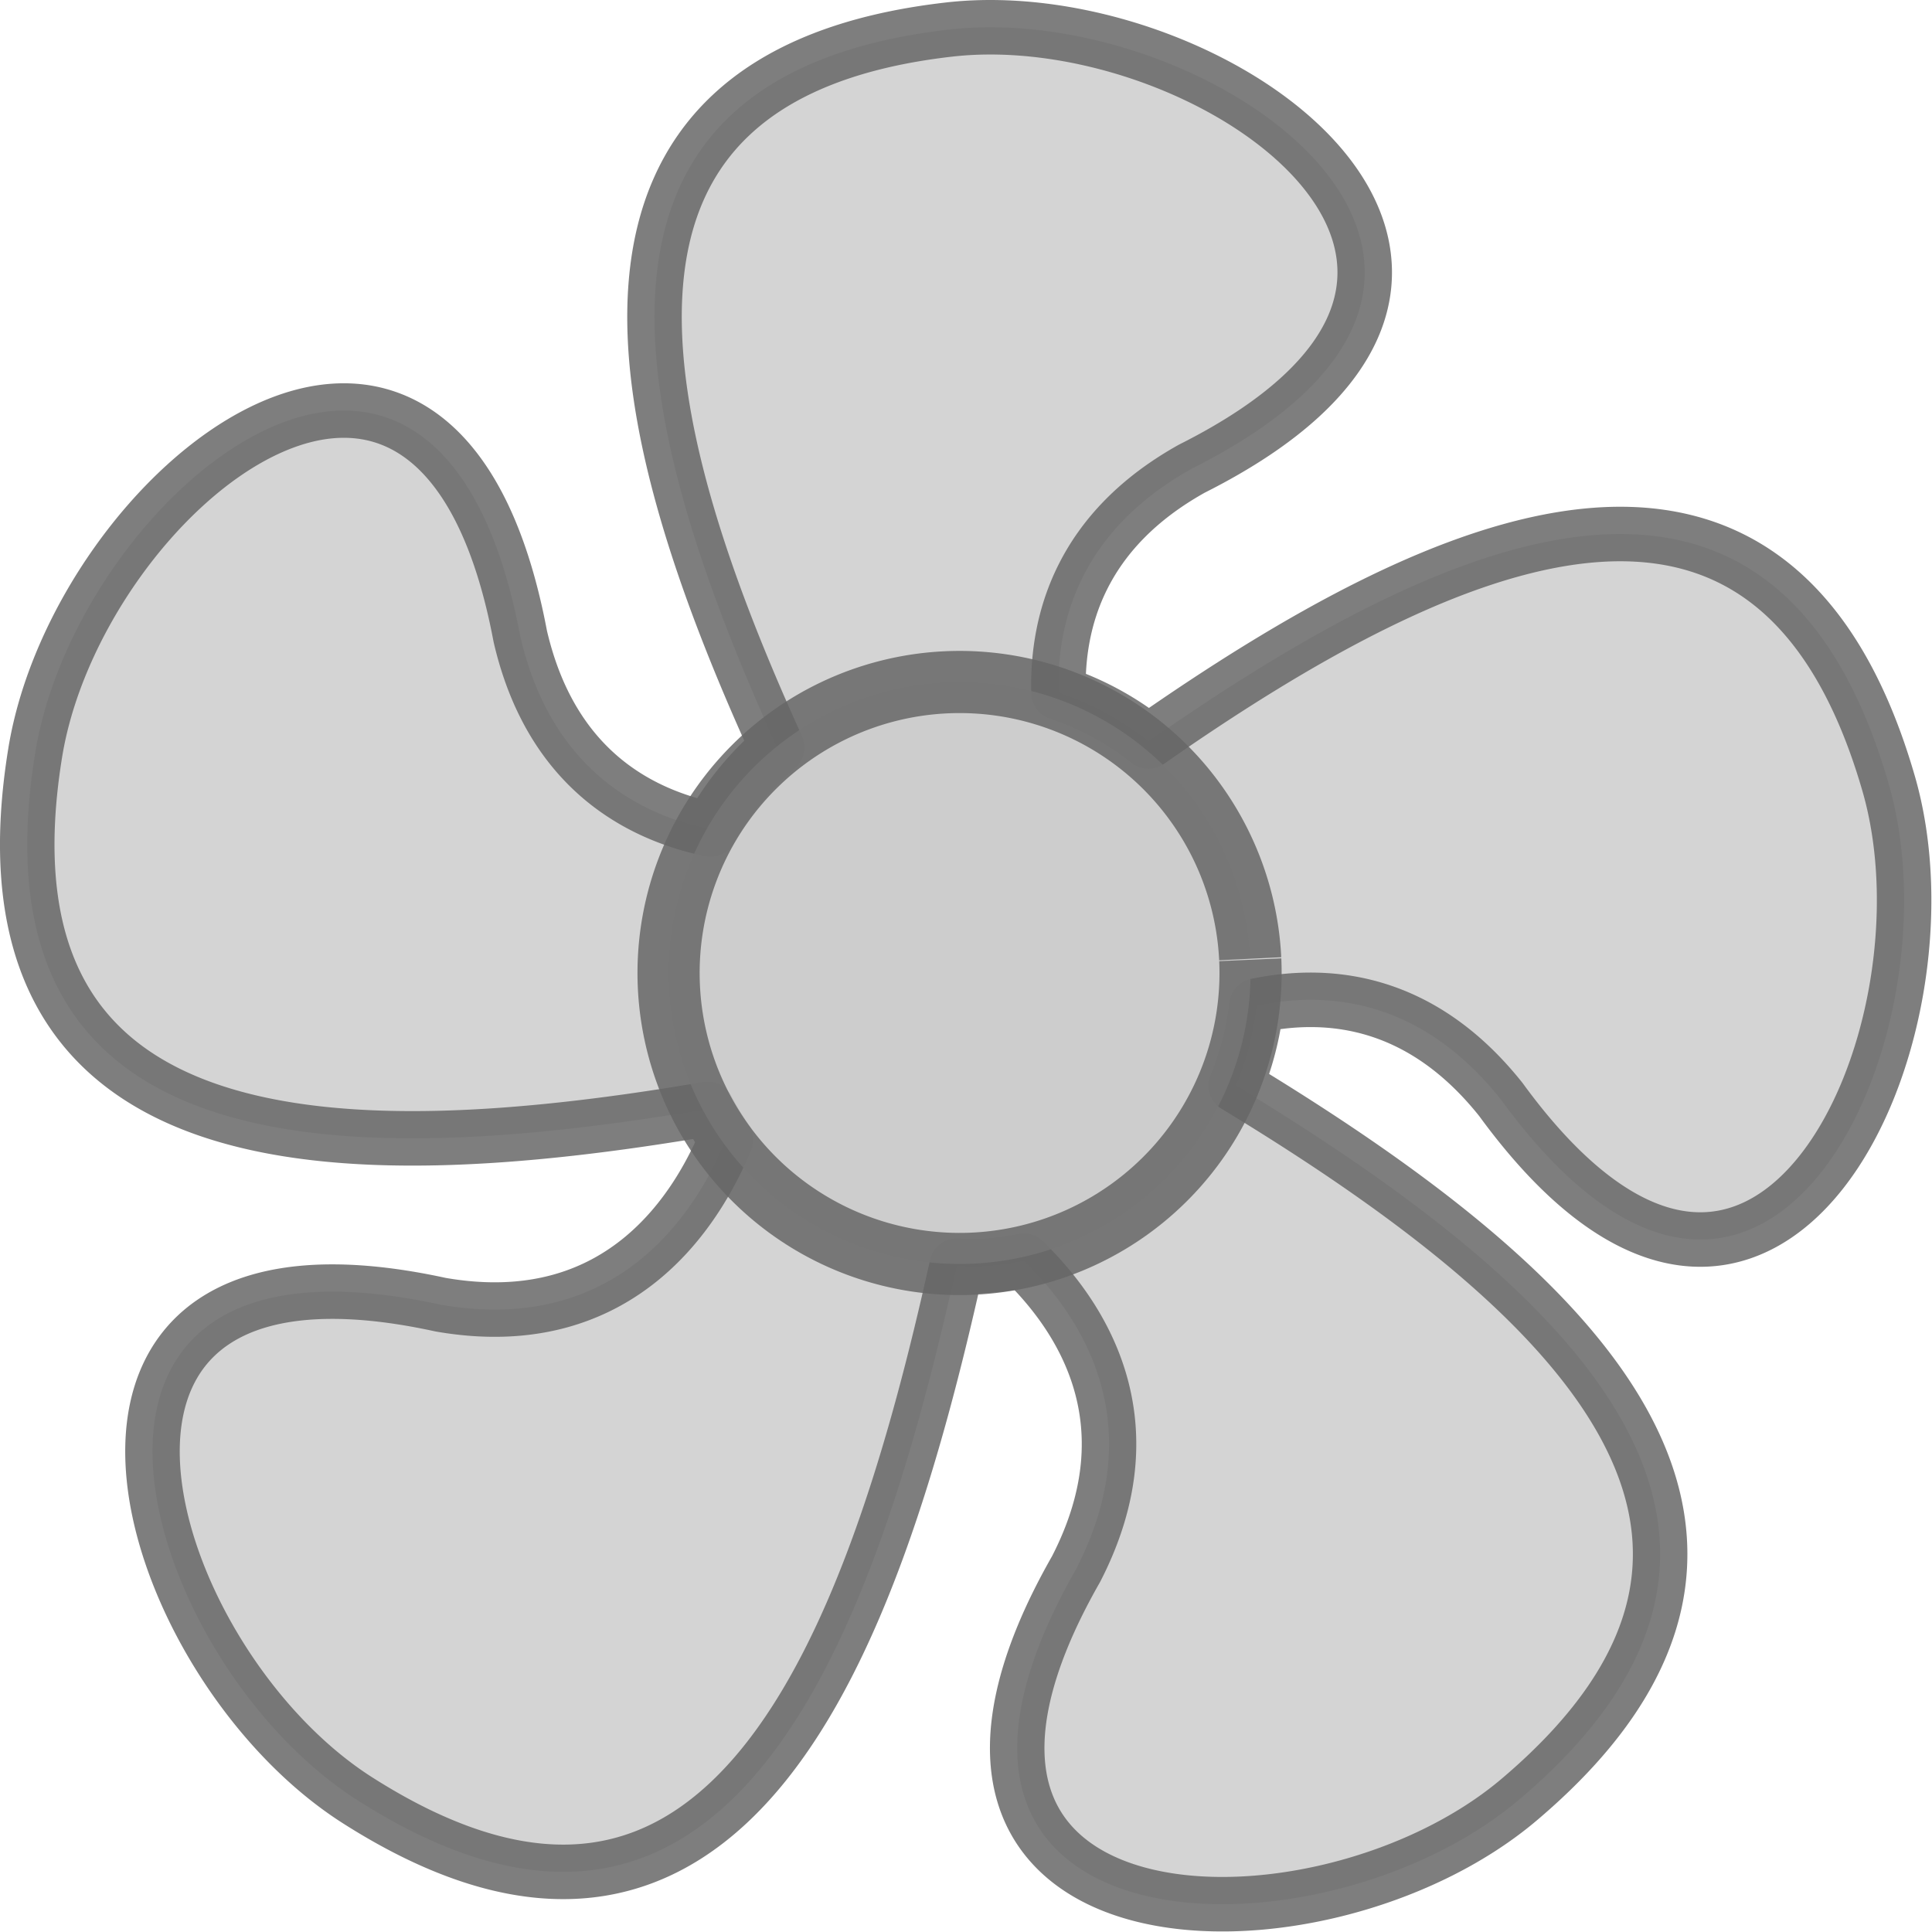
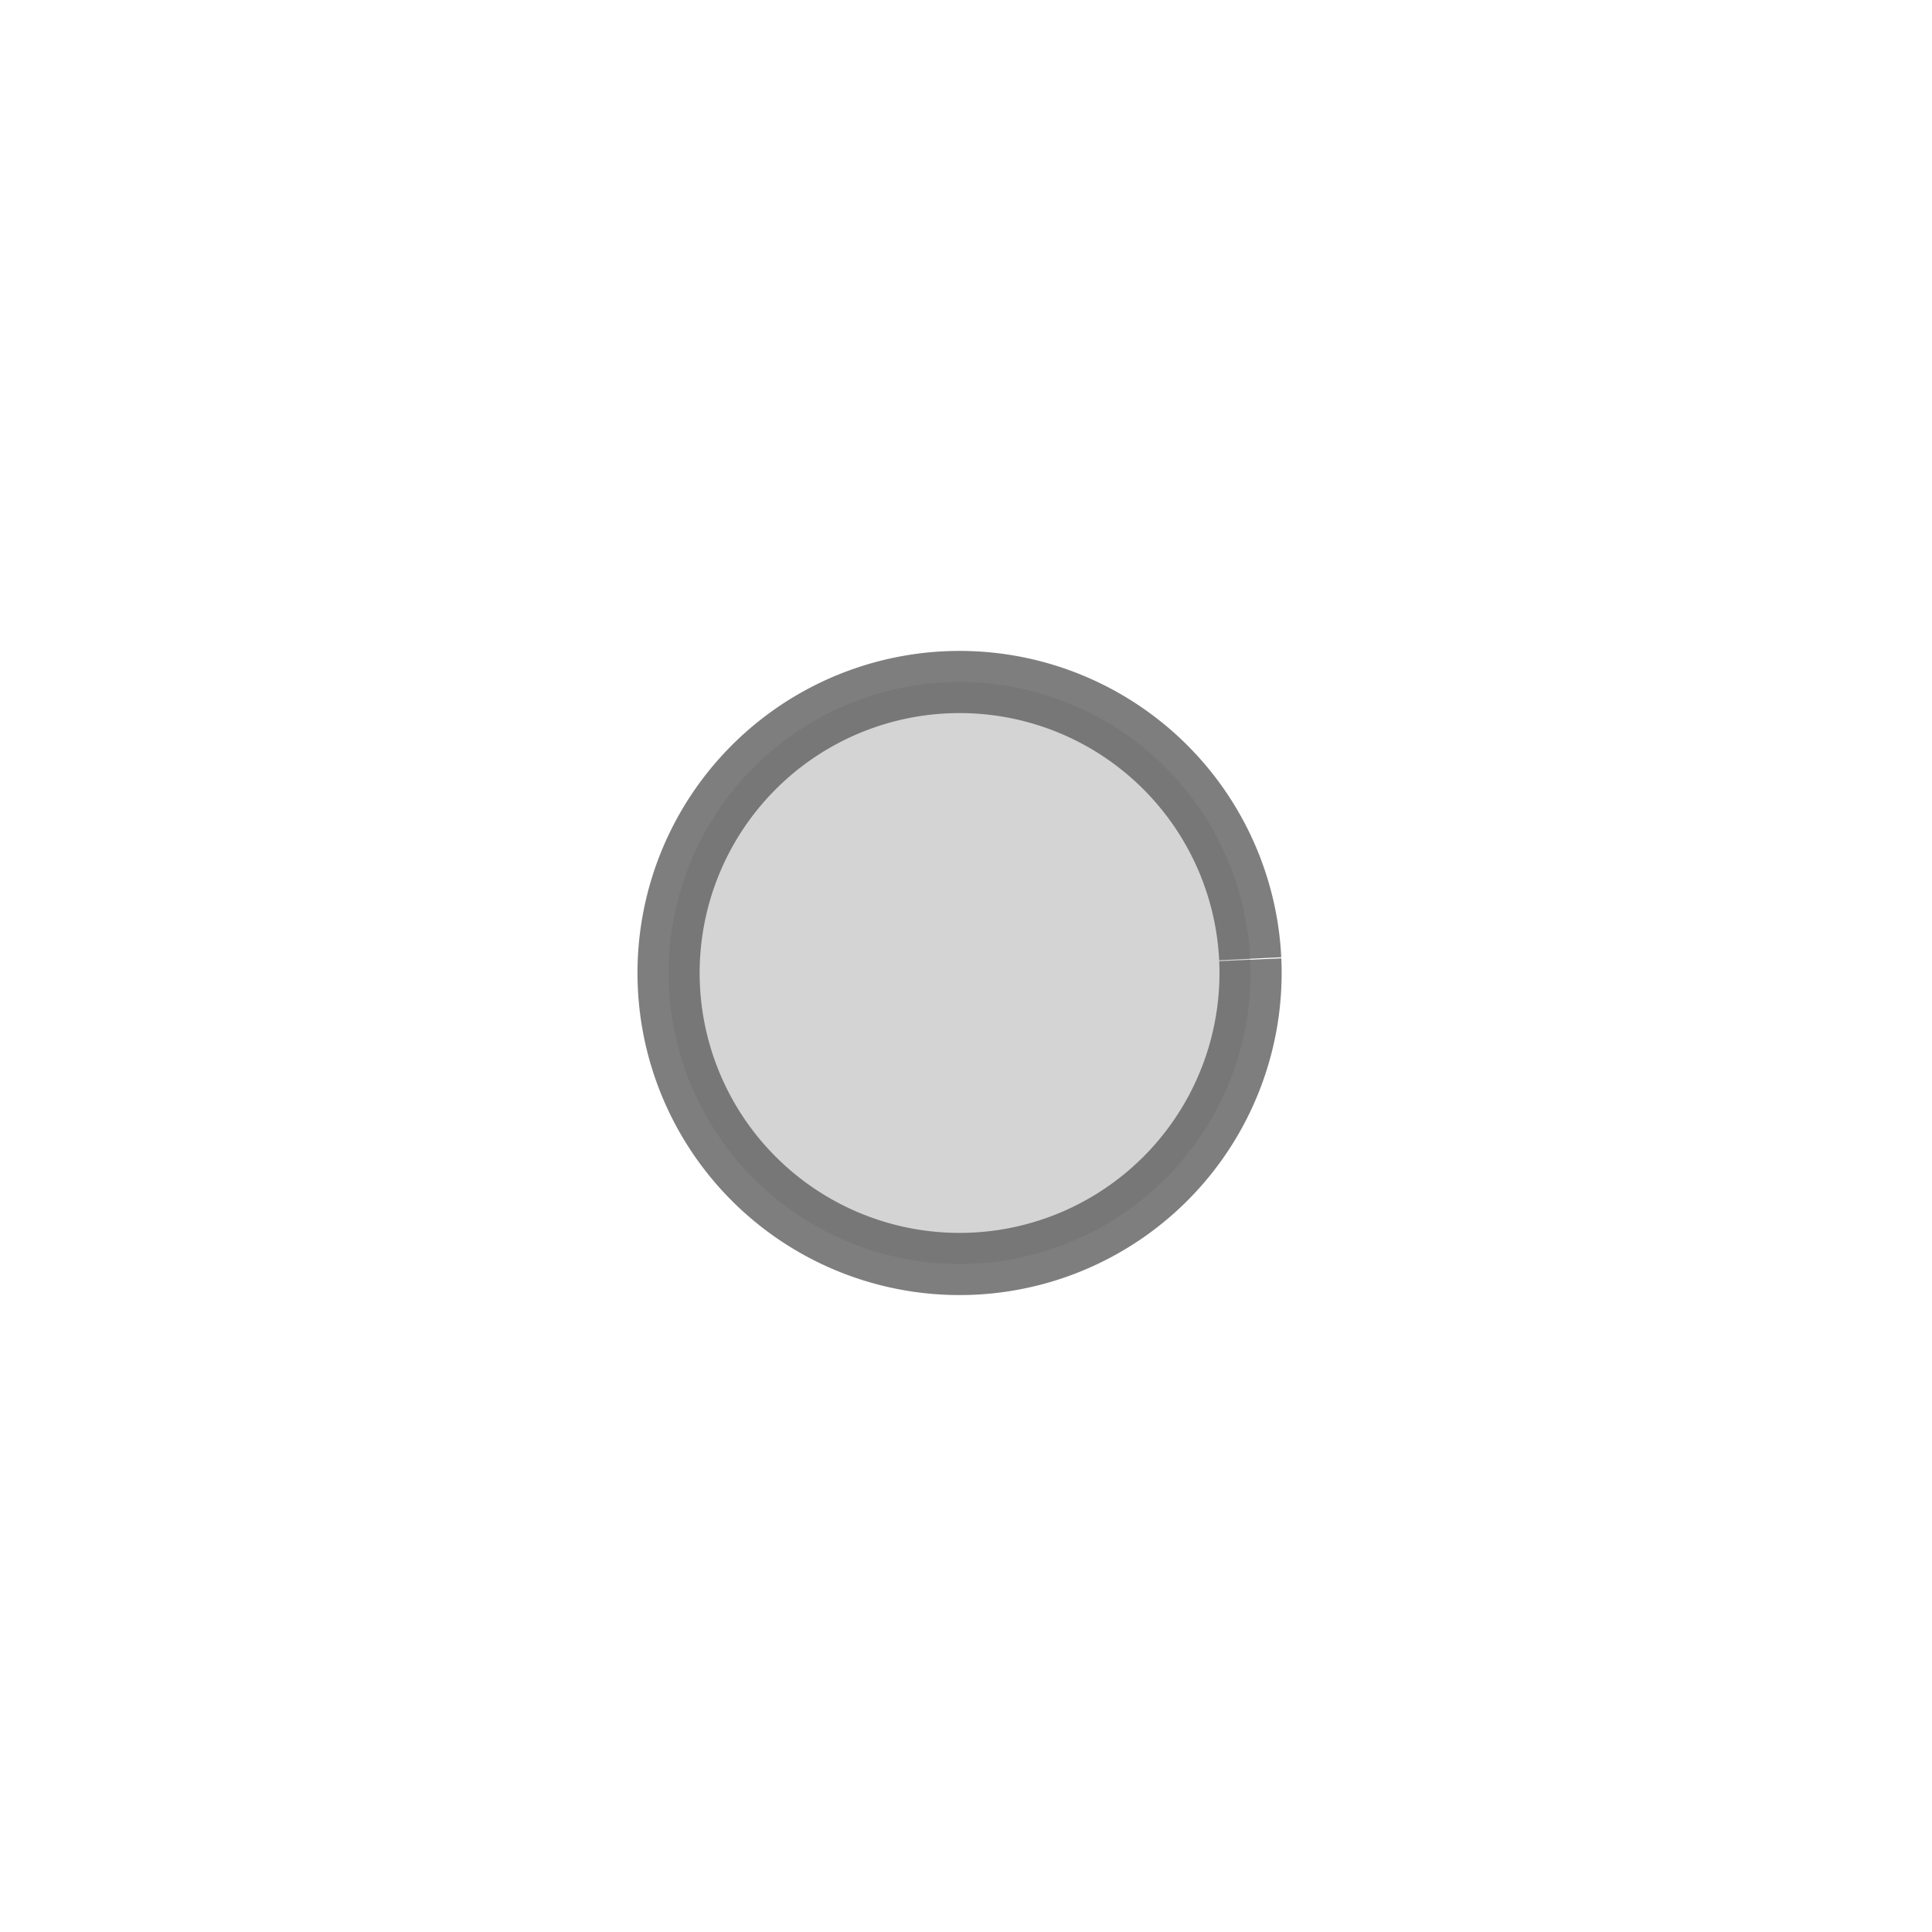
<svg xmlns="http://www.w3.org/2000/svg" width="564.573" height="564.563" viewBox="0 0 564.573 564.563" version="1.1" id="svg5">
  <defs id="defs2" />
  <g id="layer1" transform="translate(-1186.232,271.06)">
    <g id="g5779">
-       <path id="path1571-1-7-0" style="display:inline;opacity:0.84;fill:#cccccc;fill-opacity:1;fill-rule:evenodd;stroke:#666666;stroke-width:15.93;stroke-linejoin:round;stroke-miterlimit:0;stroke-dasharray:none;stroke-opacity:1;paint-order:stroke fill markers" d="m 1478.032,-263.07 c -4.973,-0.103 -9.872,0.111 -14.634,0.664 -117.354,13.511 -93.919,113.506 -50.034,209.788 a 85.445,86.144 0 0 0 -19.567,23.952 c -21.031,-4.458 -46.563,-17.805 -55.531,-56.45 -24.278,-128.951 -129.543,-42.107 -141.775,34.222 -19.575,121.232 89.37,122.108 196.475,103.9 a 85.445,86.144 0 0 0 5.42,8.979 c -7.743,18.542 -29.68,57.566 -83.4,48.213 -127.238,-27.774 -88.998,103.827 -24.062,144.962 107.775,68.451 150.224,-44.805 174.885,-156.383 a 85.445,86.144 0 0 0 6.676,0.167 85.445,86.144 0 0 0 12.921,-1.615 c 15.726,15.327 37.876,46.356 15.245,90.191 -64.93,113.762 71.05,117.045 129.662,67.184 93.571,-79.411 10.493,-151.907 -82.969,-208.556 a 85.445,86.144 0 0 0 6.032,-23.334 c 20.599,-4.333 47.925,-2.128 71.457,27.44 77.117,105.747 134.881,-18.401 113.232,-92.576 -33.556,-115.458 -128.888,-73.082 -216.248,-12.054 a 85.445,86.144 0 0 0 -26.269,-14.229 c -0.53,-21.076 6.516,-47.42 39.026,-65.533 109.219,-54.919 18.055,-127.391 -56.542,-128.933 z" />
      <path style="display:inline;opacity:0.84;fill:#cccccc;fill-opacity:1;fill-rule:evenodd;stroke:#666666;stroke-width:18.165;stroke-linejoin:round;stroke-miterlimit:0;stroke-dasharray:none;stroke-opacity:1;paint-order:stroke fill markers" id="path9437-8-5-9" d="m 1551.585,9.4 a 85.034,85.034 0 0 1 -81.004,88.813 85.034,85.034 0 0 1 -88.882,-80.929 85.034,85.034 0 0 1 80.853,-88.951 85.034,85.034 0 0 1 89.019,80.777" />
    </g>
  </g>
</svg>